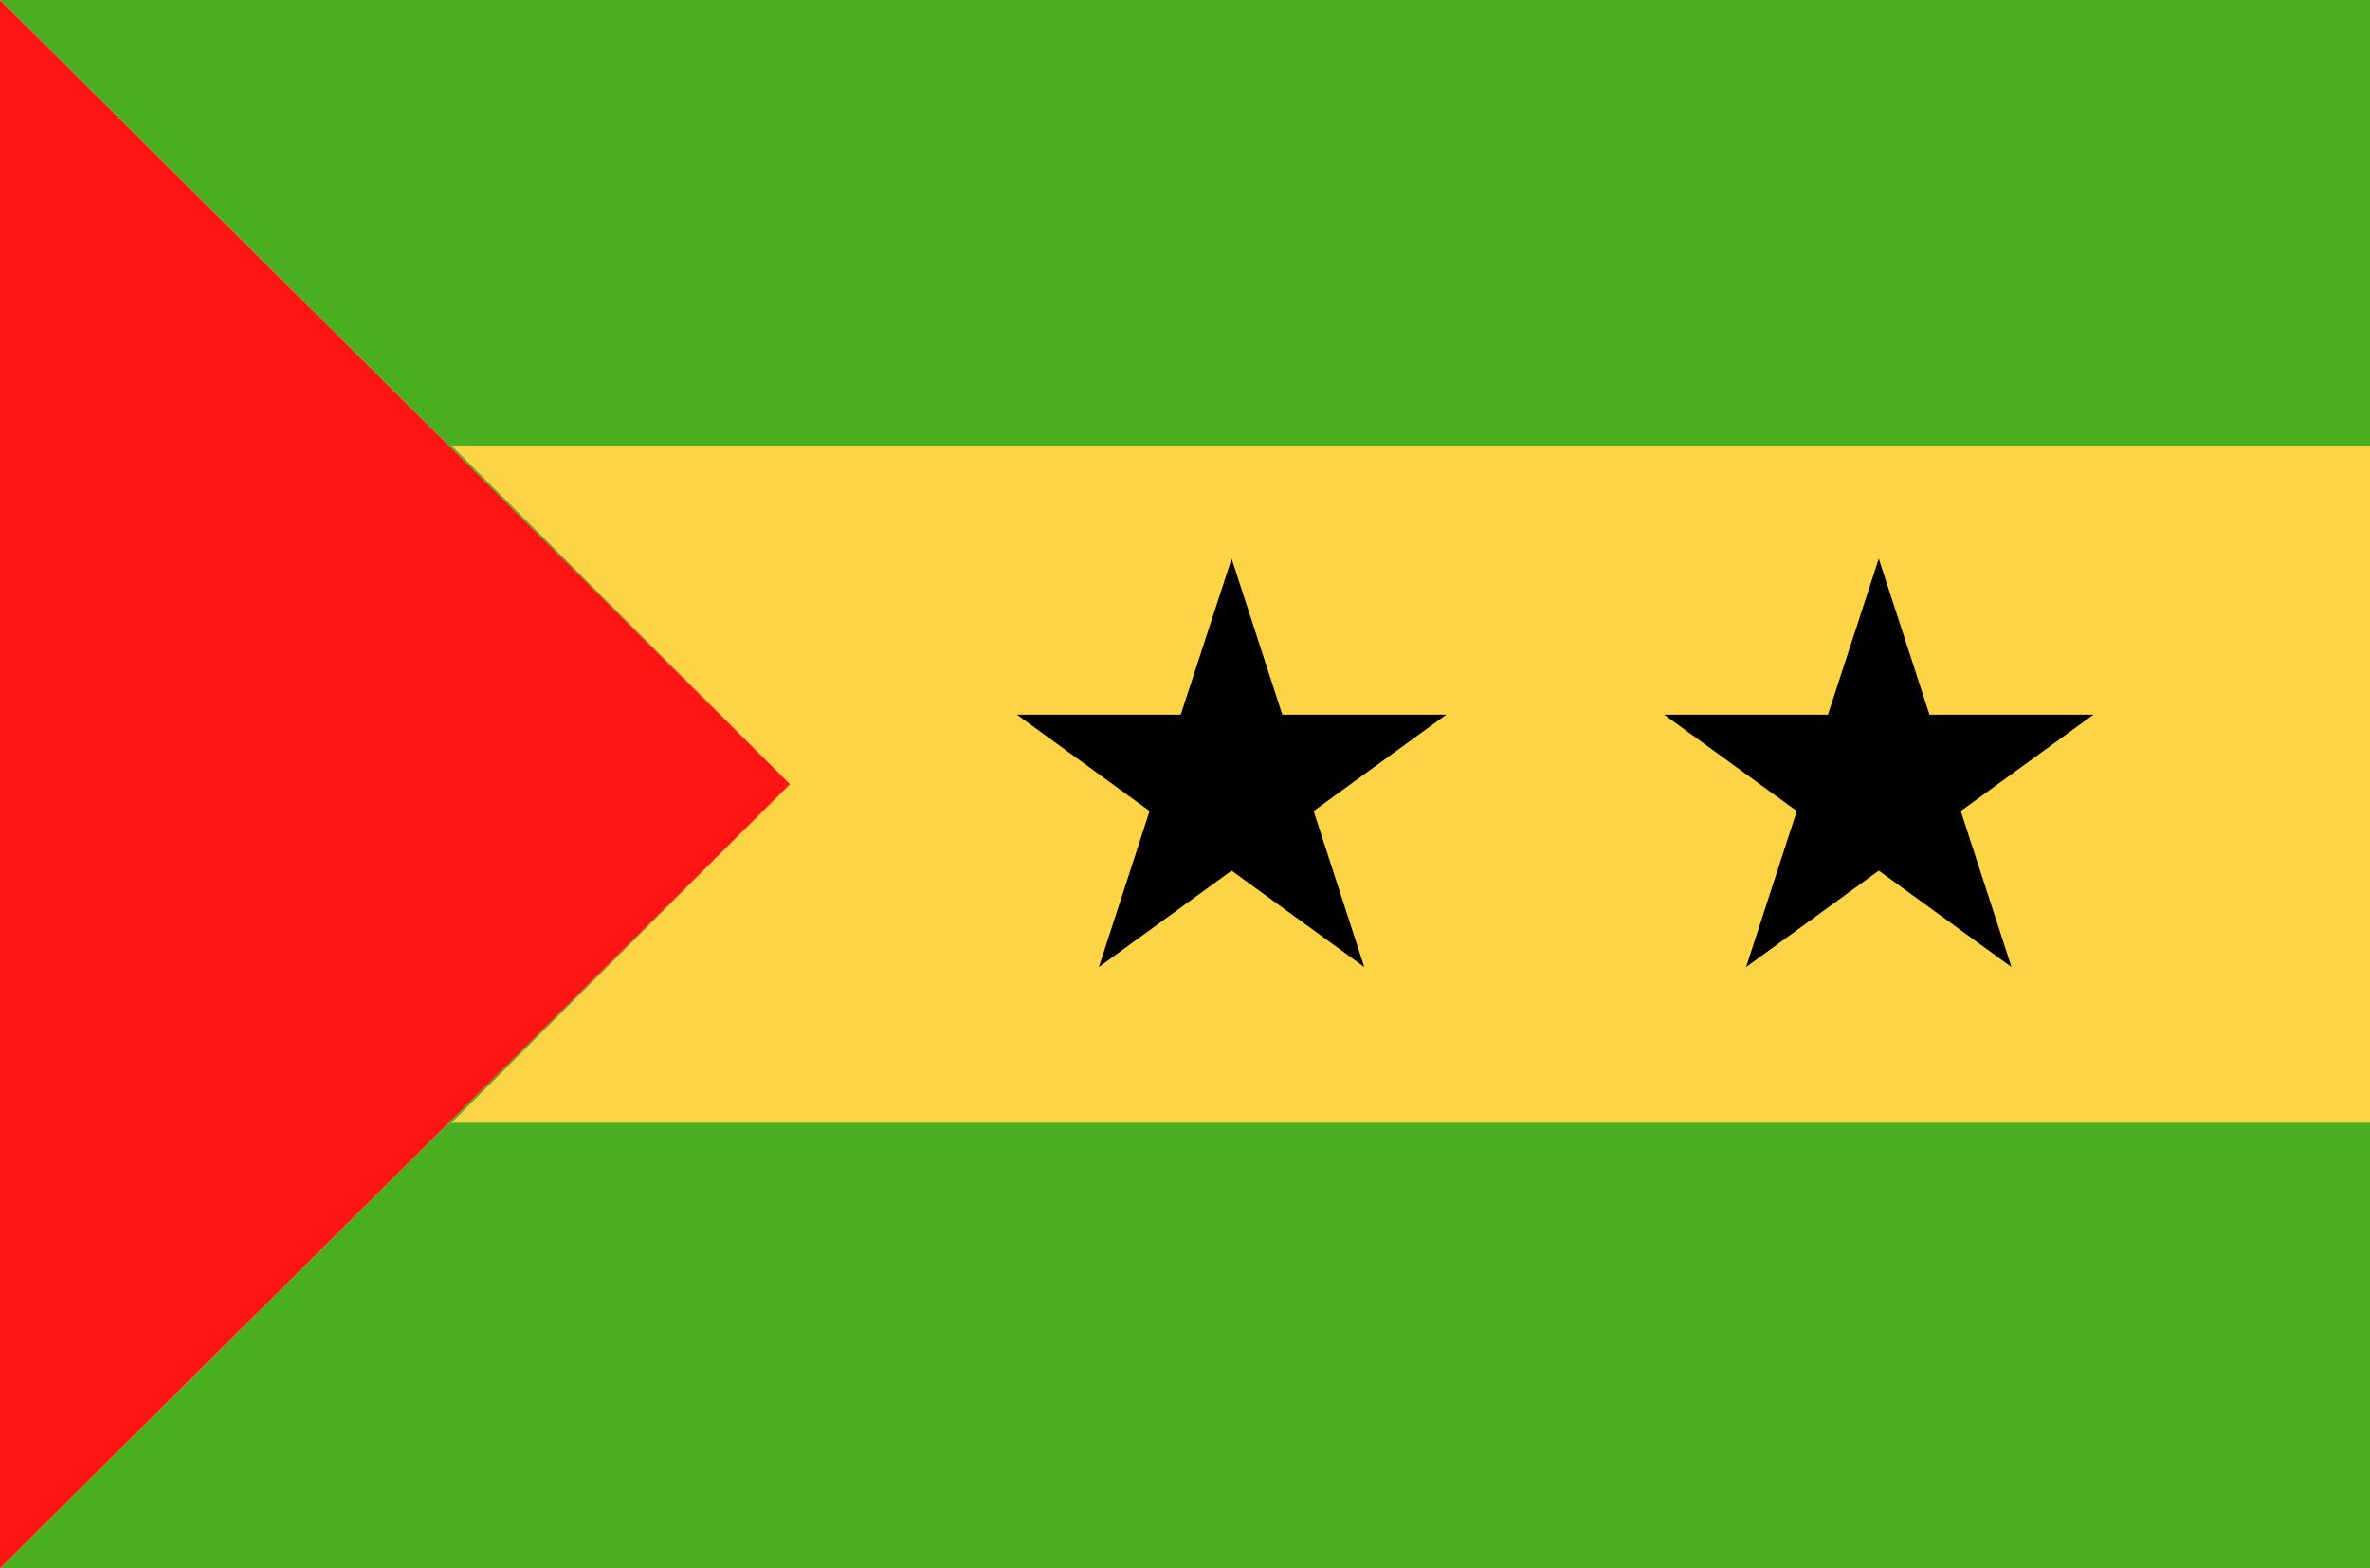
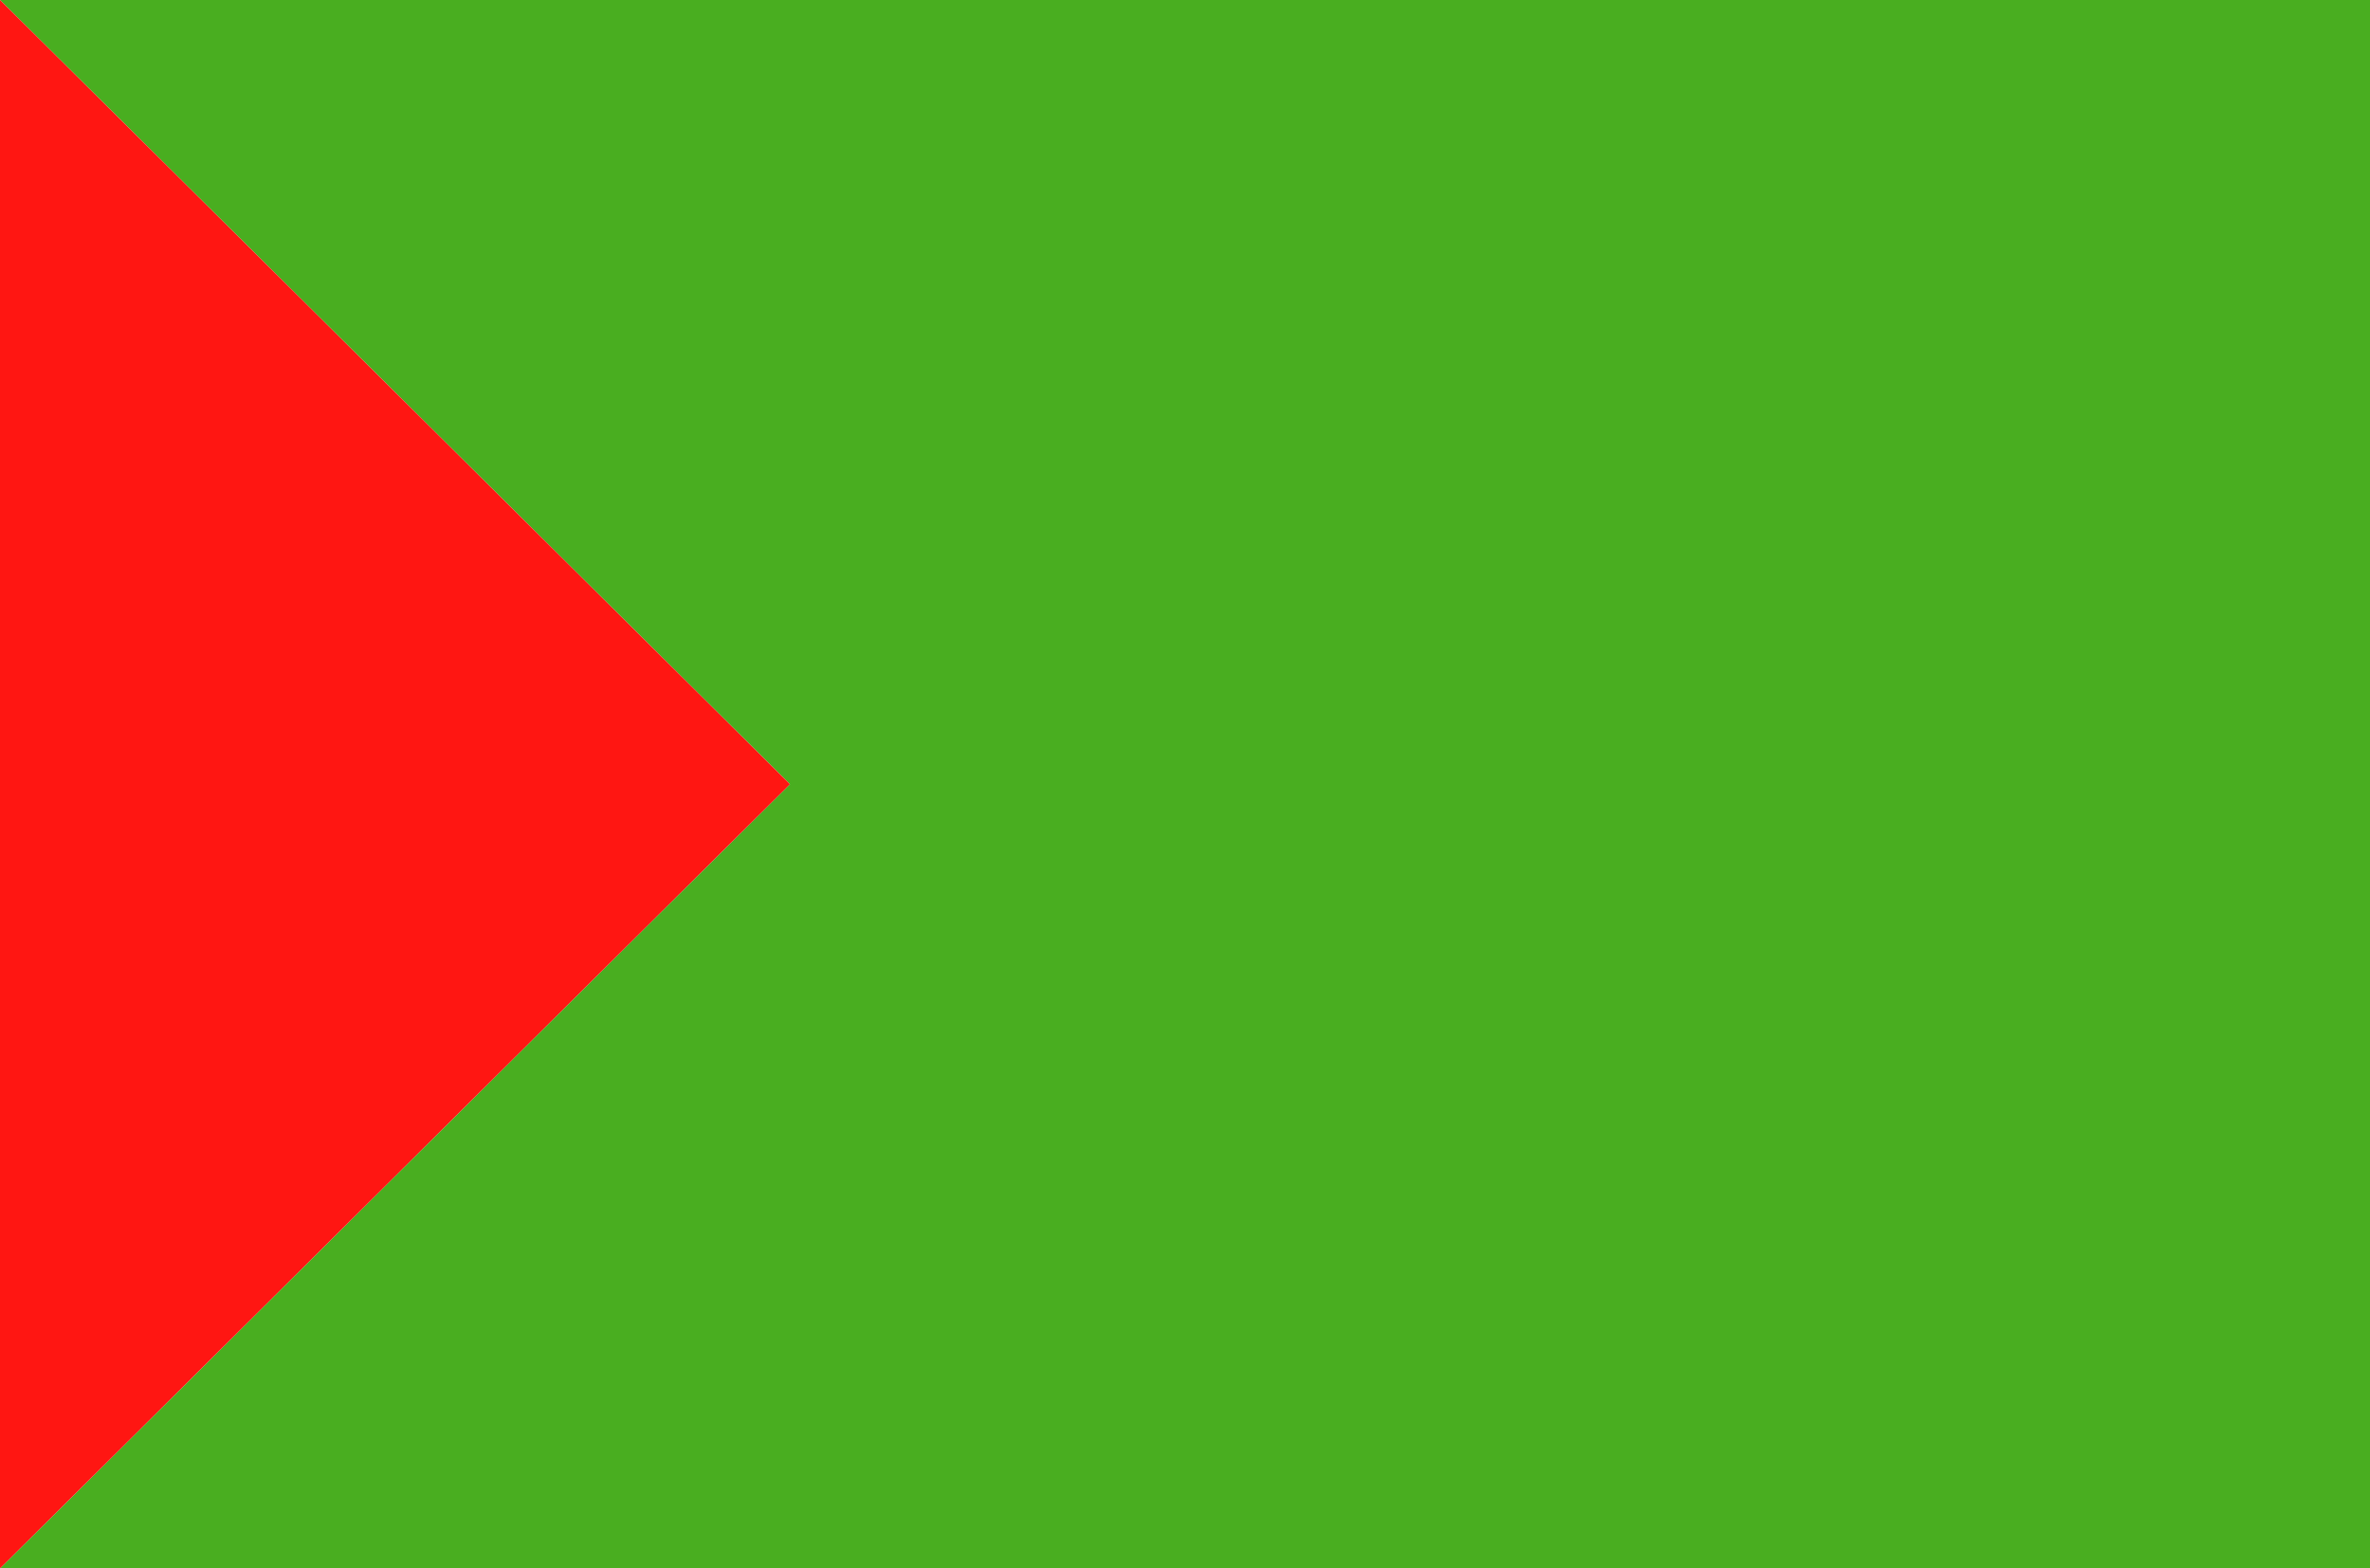
<svg xmlns="http://www.w3.org/2000/svg" width="68" height="45" viewBox="0 0 68 45">
  <g id="Group_573" data-name="Group 573" transform="translate(-2676.614 -2433.49)">
    <path id="Path_2507" data-name="Path 2507" d="M2676.614,2478.49h68v-45h-68l22.666,22.5Z" transform="translate(0 0)" fill="#49ae20" fill-rule="evenodd" />
-     <path id="Path_2508" data-name="Path 2508" d="M2709.01,2485.315h55.048v-19.429H2709.01l9.714,9.714Z" transform="translate(-19.443 -19.611)" fill="#fed447" fill-rule="evenodd" />
    <path id="Path_2509" data-name="Path 2509" d="M2699.28,2455.99l-22.666-22.5v45Z" fill="#ff1612" fill-rule="evenodd" />
-     <path id="Path_2510" data-name="Path 2510" d="M2755.754,2473.985l1.454,4.475h4.705l-3.807,2.765,1.454,4.476-3.807-2.766-3.807,2.766,1.454-4.476-3.806-2.765h4.7Zm18.568,0,1.455,4.475h4.705l-3.807,2.765,1.454,4.476-3.807-2.766-3.806,2.766,1.454-4.476-3.806-2.765h4.7Z" transform="translate(-43.802 -24.465)" fill-rule="evenodd" />
  </g>
</svg>